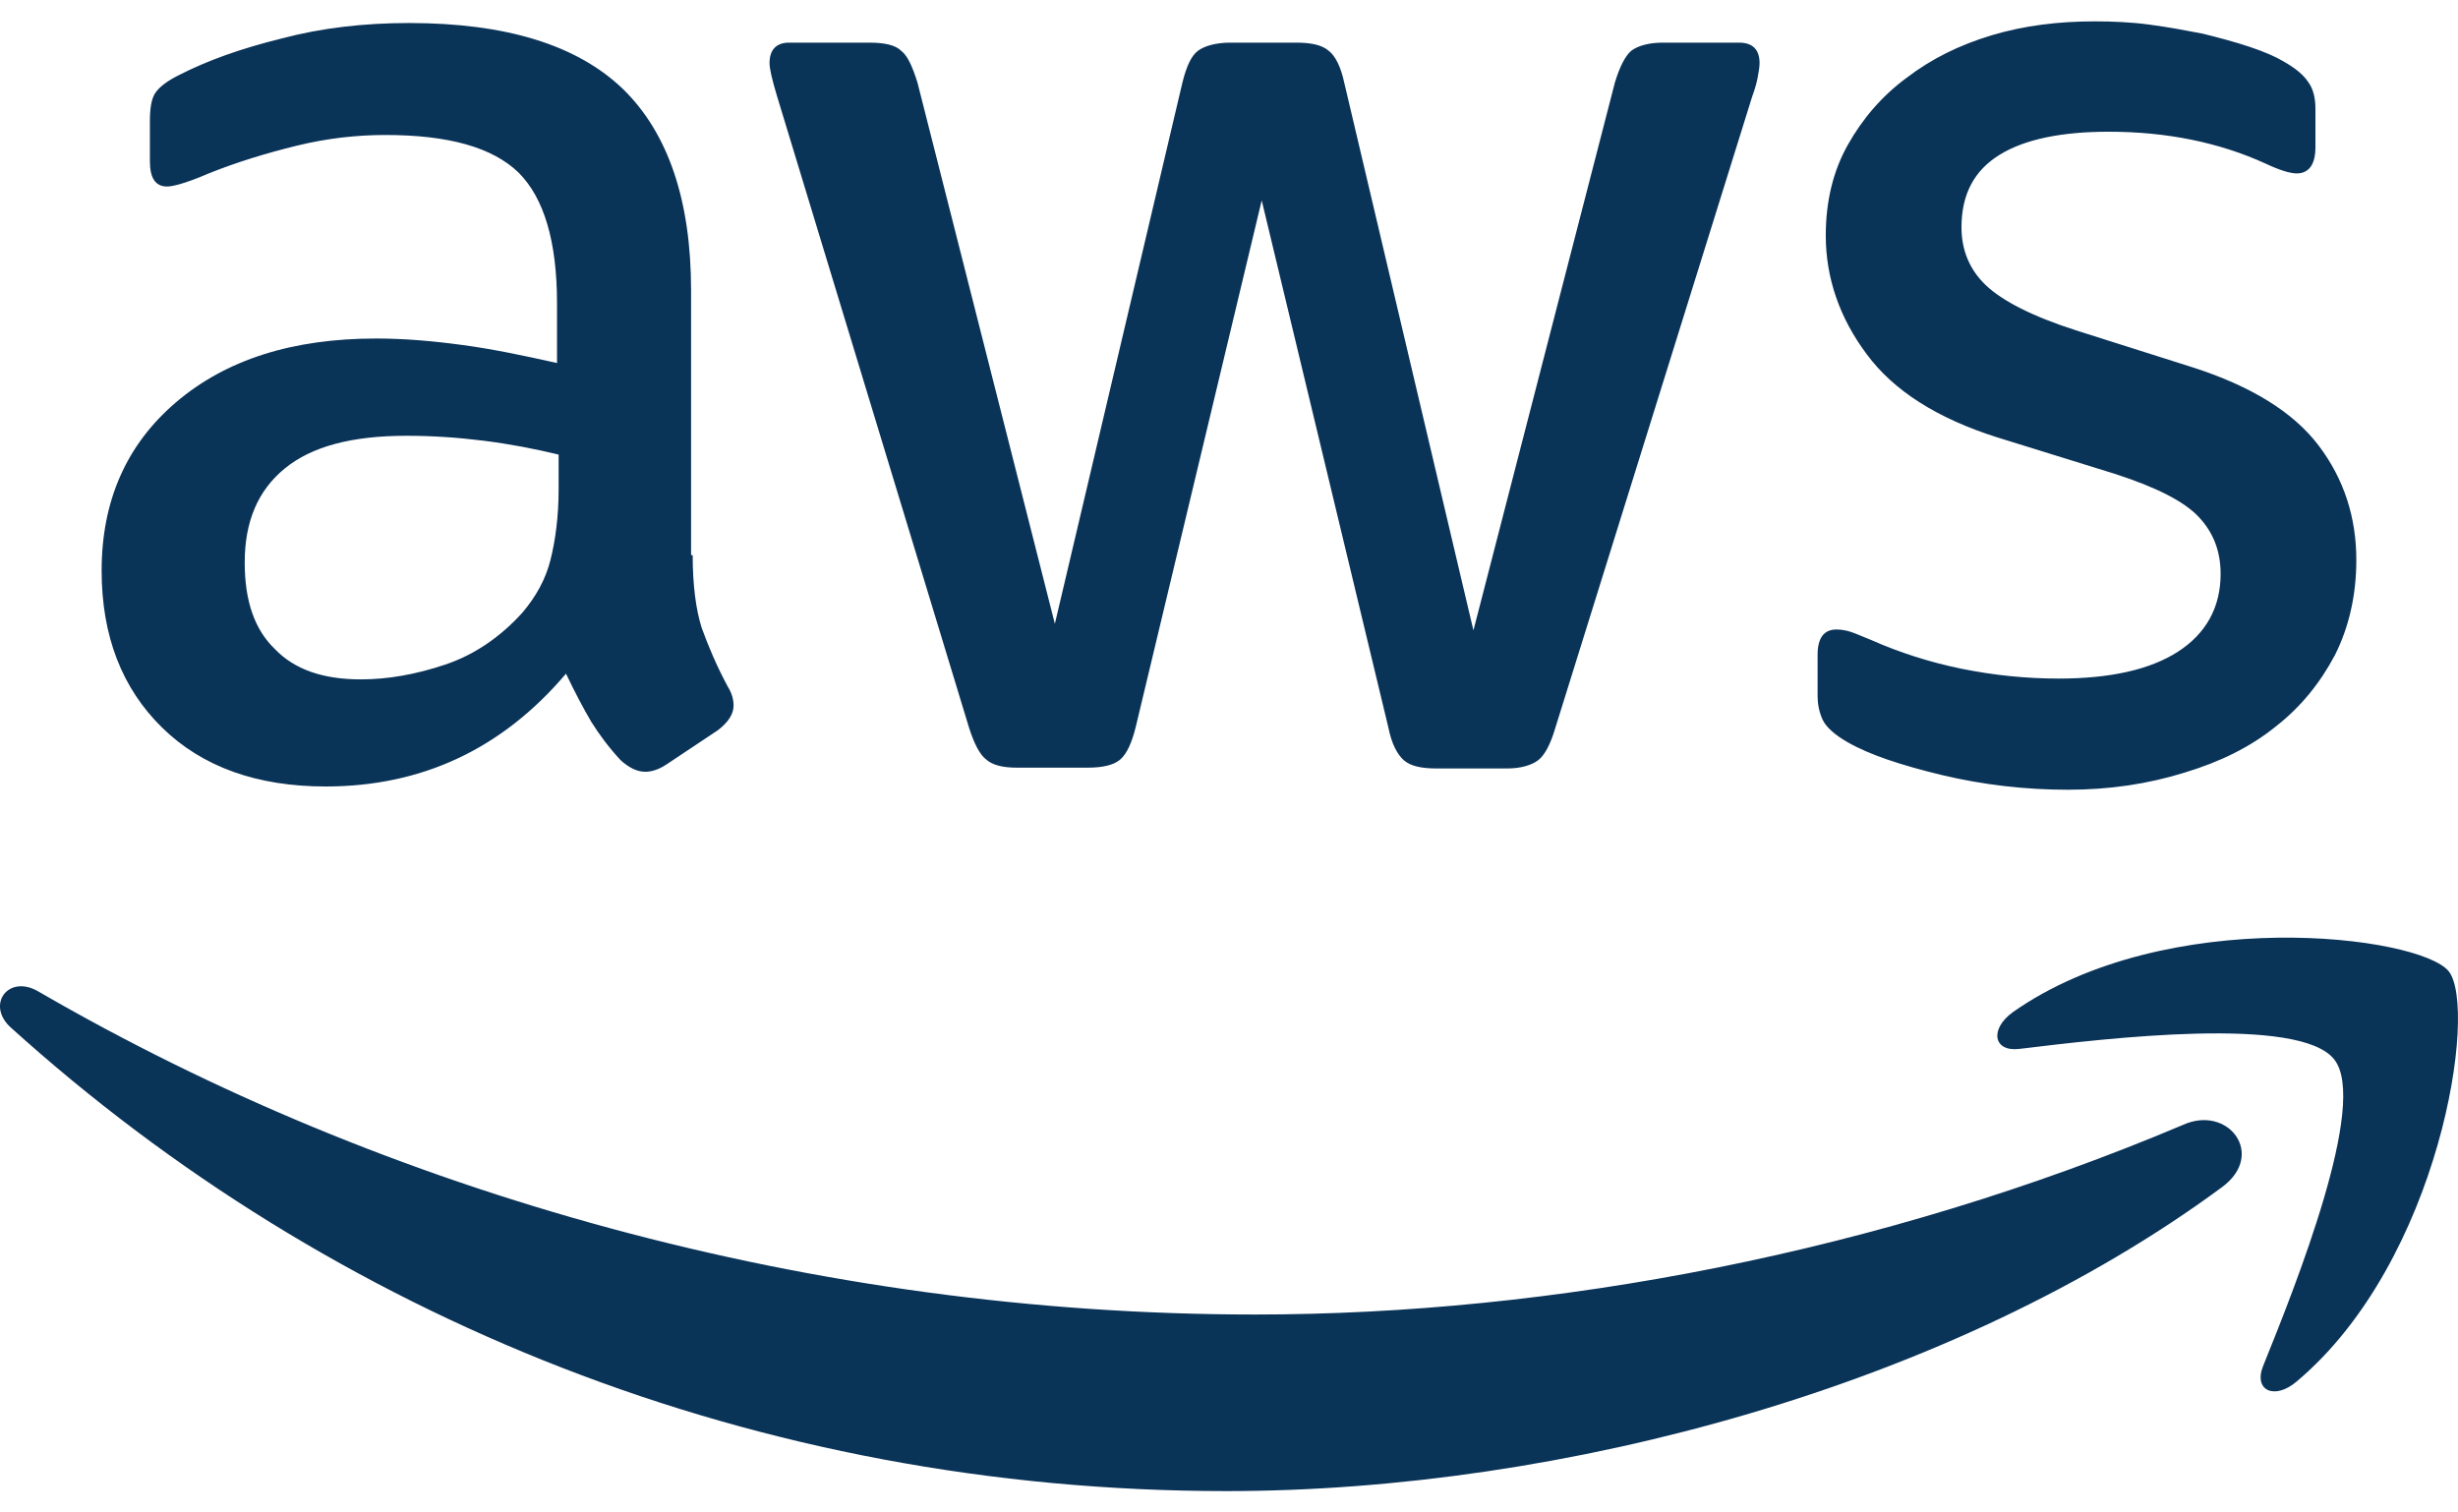
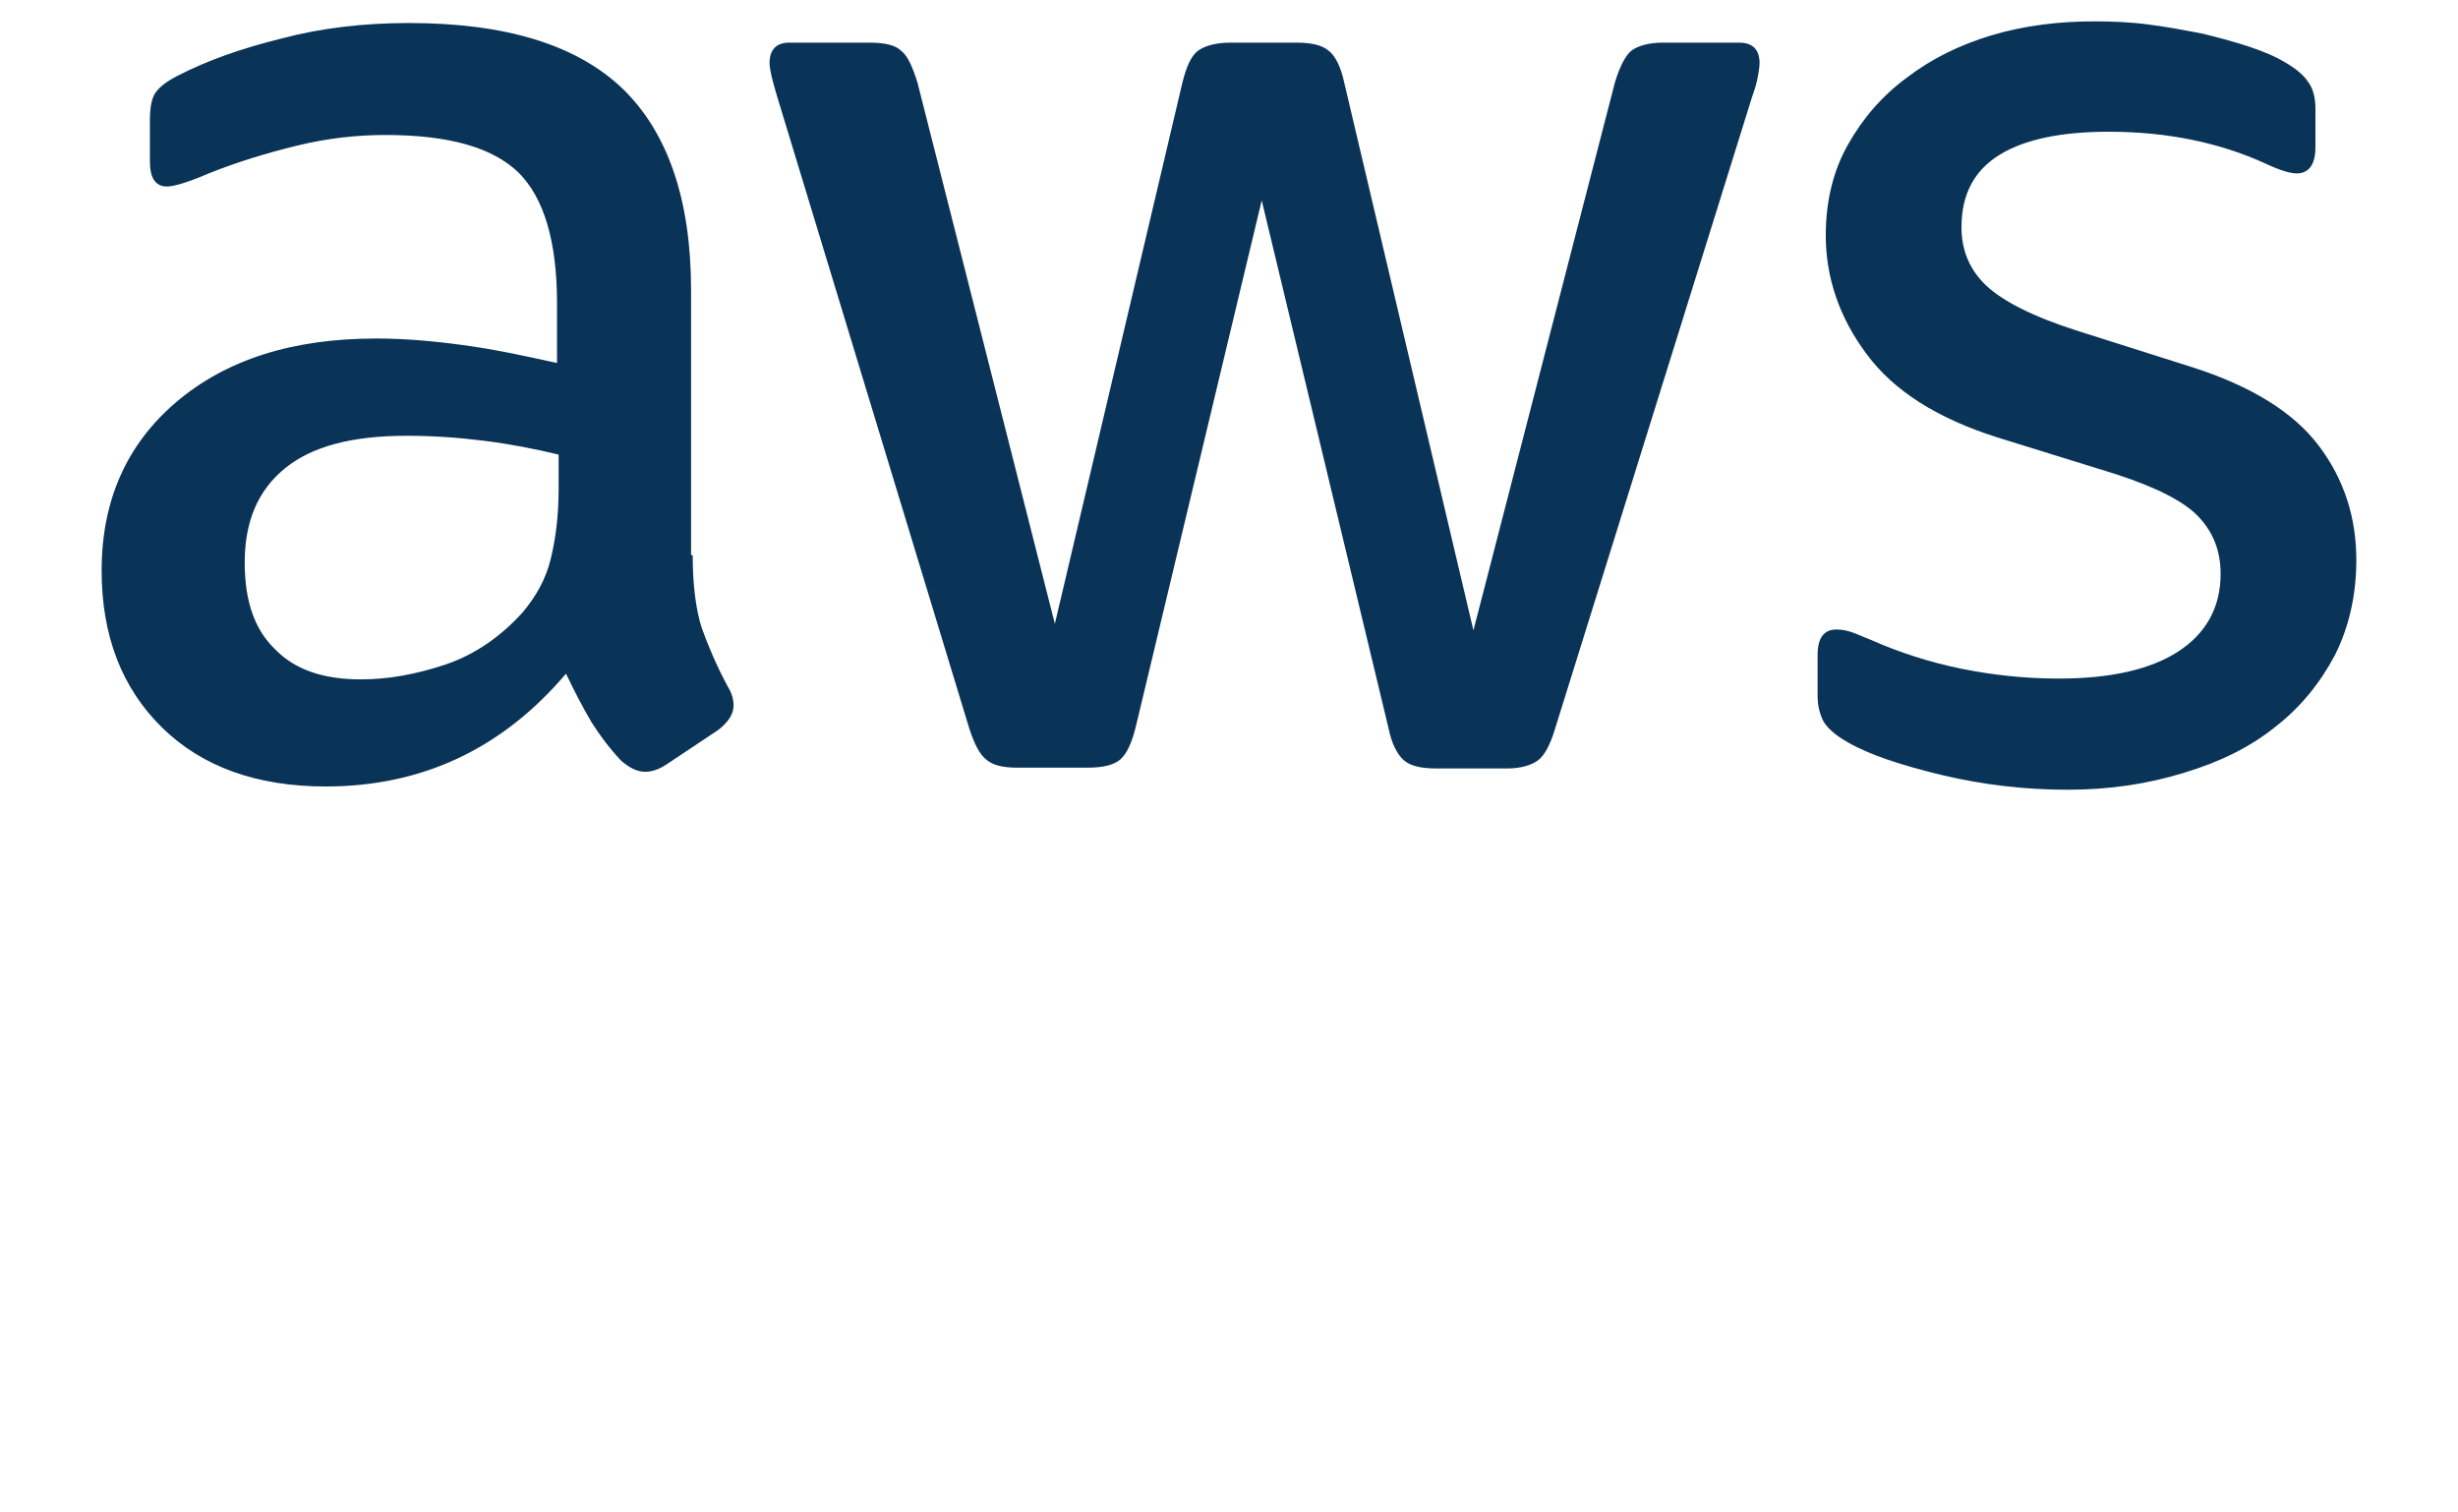
<svg xmlns="http://www.w3.org/2000/svg" width="52" height="32" viewBox="0 0 52 32" fill="none">
  <path d="M14.654 11.745C14.654 12.385 14.724 12.904 14.845 13.285C14.983 13.665 15.156 14.08 15.398 14.53C15.485 14.668 15.519 14.807 15.519 14.928C15.519 15.101 15.415 15.274 15.191 15.447L14.101 16.173C13.945 16.277 13.79 16.329 13.651 16.329C13.478 16.329 13.305 16.242 13.133 16.087C12.89 15.827 12.683 15.55 12.51 15.274C12.337 14.98 12.164 14.651 11.974 14.253C10.625 15.844 8.93 16.64 6.889 16.64C5.436 16.64 4.278 16.225 3.43 15.395C2.583 14.565 2.15 13.458 2.15 12.074C2.15 10.604 2.669 9.411 3.724 8.511C4.779 7.612 6.18 7.162 7.961 7.162C8.549 7.162 9.155 7.214 9.795 7.301C10.434 7.387 11.092 7.526 11.784 7.681V6.419C11.784 5.104 11.507 4.188 10.971 3.652C10.417 3.115 9.483 2.856 8.152 2.856C7.546 2.856 6.924 2.925 6.284 3.081C5.644 3.237 5.021 3.427 4.416 3.669C4.139 3.79 3.932 3.859 3.811 3.894C3.69 3.928 3.603 3.946 3.534 3.946C3.292 3.946 3.171 3.773 3.171 3.409V2.562C3.171 2.285 3.205 2.078 3.292 1.957C3.378 1.836 3.534 1.715 3.776 1.594C4.381 1.282 5.108 1.023 5.955 0.815C6.803 0.59 7.702 0.487 8.653 0.487C10.711 0.487 12.216 0.954 13.184 1.888C14.136 2.821 14.62 4.24 14.62 6.142V11.745H14.654ZM7.633 14.374C8.204 14.374 8.792 14.271 9.414 14.063C10.037 13.855 10.59 13.475 11.057 12.956C11.334 12.627 11.541 12.264 11.645 11.849C11.749 11.434 11.818 10.933 11.818 10.345V9.618C11.317 9.497 10.78 9.393 10.227 9.324C9.674 9.255 9.137 9.22 8.601 9.22C7.443 9.22 6.595 9.445 6.024 9.912C5.454 10.379 5.177 11.036 5.177 11.901C5.177 12.714 5.384 13.319 5.817 13.734C6.232 14.167 6.837 14.374 7.633 14.374ZM21.52 16.242C21.209 16.242 21.002 16.19 20.863 16.069C20.725 15.965 20.604 15.723 20.5 15.395L16.436 2.026C16.332 1.68 16.28 1.455 16.28 1.334C16.28 1.057 16.419 0.902 16.695 0.902H18.39C18.719 0.902 18.944 0.954 19.065 1.075C19.203 1.178 19.307 1.421 19.41 1.749L22.316 13.198L25.014 1.749C25.1 1.403 25.204 1.178 25.343 1.075C25.481 0.971 25.723 0.902 26.034 0.902H27.418C27.747 0.902 27.971 0.954 28.11 1.075C28.248 1.178 28.369 1.421 28.438 1.749L31.171 13.337L34.163 1.749C34.267 1.403 34.388 1.178 34.509 1.075C34.647 0.971 34.872 0.902 35.183 0.902H36.792C37.068 0.902 37.224 1.04 37.224 1.334C37.224 1.421 37.207 1.507 37.189 1.611C37.172 1.715 37.138 1.853 37.068 2.043L32.9 15.412C32.797 15.758 32.675 15.983 32.537 16.087C32.399 16.19 32.174 16.259 31.88 16.259H30.393C30.064 16.259 29.839 16.207 29.701 16.087C29.562 15.965 29.441 15.741 29.372 15.395L26.692 4.24L24.028 15.377C23.942 15.723 23.838 15.948 23.7 16.069C23.561 16.19 23.319 16.242 23.008 16.242H21.52ZM43.744 16.709C42.845 16.709 41.945 16.605 41.081 16.398C40.216 16.19 39.541 15.965 39.092 15.706C38.815 15.55 38.625 15.377 38.556 15.222C38.486 15.066 38.452 14.893 38.452 14.738V13.855C38.452 13.492 38.59 13.319 38.85 13.319C38.953 13.319 39.057 13.337 39.161 13.371C39.265 13.406 39.42 13.475 39.593 13.544C40.181 13.804 40.821 14.011 41.496 14.149C42.188 14.288 42.862 14.357 43.554 14.357C44.643 14.357 45.491 14.167 46.079 13.786C46.667 13.406 46.978 12.852 46.978 12.143C46.978 11.659 46.822 11.261 46.511 10.933C46.2 10.604 45.612 10.31 44.764 10.033L42.257 9.255C40.994 8.857 40.06 8.269 39.489 7.491C38.919 6.73 38.625 5.883 38.625 4.983C38.625 4.257 38.781 3.617 39.092 3.064C39.403 2.51 39.818 2.026 40.337 1.645C40.856 1.248 41.444 0.954 42.136 0.746C42.827 0.539 43.554 0.452 44.315 0.452C44.695 0.452 45.093 0.469 45.474 0.521C45.871 0.573 46.234 0.642 46.598 0.712C46.944 0.798 47.272 0.884 47.583 0.988C47.895 1.092 48.137 1.196 48.31 1.3C48.552 1.438 48.725 1.576 48.829 1.732C48.932 1.87 48.984 2.06 48.984 2.303V3.115C48.984 3.479 48.846 3.669 48.587 3.669C48.448 3.669 48.223 3.6 47.929 3.461C46.944 3.012 45.837 2.787 44.609 2.787C43.623 2.787 42.845 2.943 42.309 3.271C41.772 3.6 41.496 4.101 41.496 4.81C41.496 5.295 41.669 5.71 42.015 6.038C42.361 6.367 43 6.695 43.917 6.989L46.373 7.768C47.618 8.165 48.517 8.719 49.053 9.428C49.59 10.137 49.849 10.95 49.849 11.849C49.849 12.593 49.693 13.267 49.399 13.855C49.088 14.444 48.673 14.962 48.137 15.377C47.601 15.81 46.961 16.121 46.217 16.346C45.439 16.588 44.626 16.709 43.744 16.709Z" fill="#0A3358" />
-   <path fill-rule="evenodd" clip-rule="evenodd" d="M47.012 25.114C41.322 29.317 33.056 31.548 25.948 31.548C15.986 31.548 7.01 27.864 0.23 21.742C-0.306 21.258 0.178 20.6 0.818 20.981C8.151 25.235 17.196 27.812 26.553 27.812C32.865 27.812 39.8 26.498 46.182 23.8C47.133 23.367 47.946 24.422 47.012 25.114Z" fill="#0A3358" />
-   <path fill-rule="evenodd" clip-rule="evenodd" d="M49.382 22.416C48.655 21.482 44.574 21.967 42.723 22.192C42.17 22.261 42.083 21.776 42.585 21.413C45.836 19.13 51.18 19.788 51.803 20.549C52.425 21.327 51.63 26.671 48.586 29.23C48.119 29.628 47.669 29.421 47.877 28.902C48.569 27.19 50.108 23.333 49.382 22.416Z" fill="#0A3358" />
</svg>